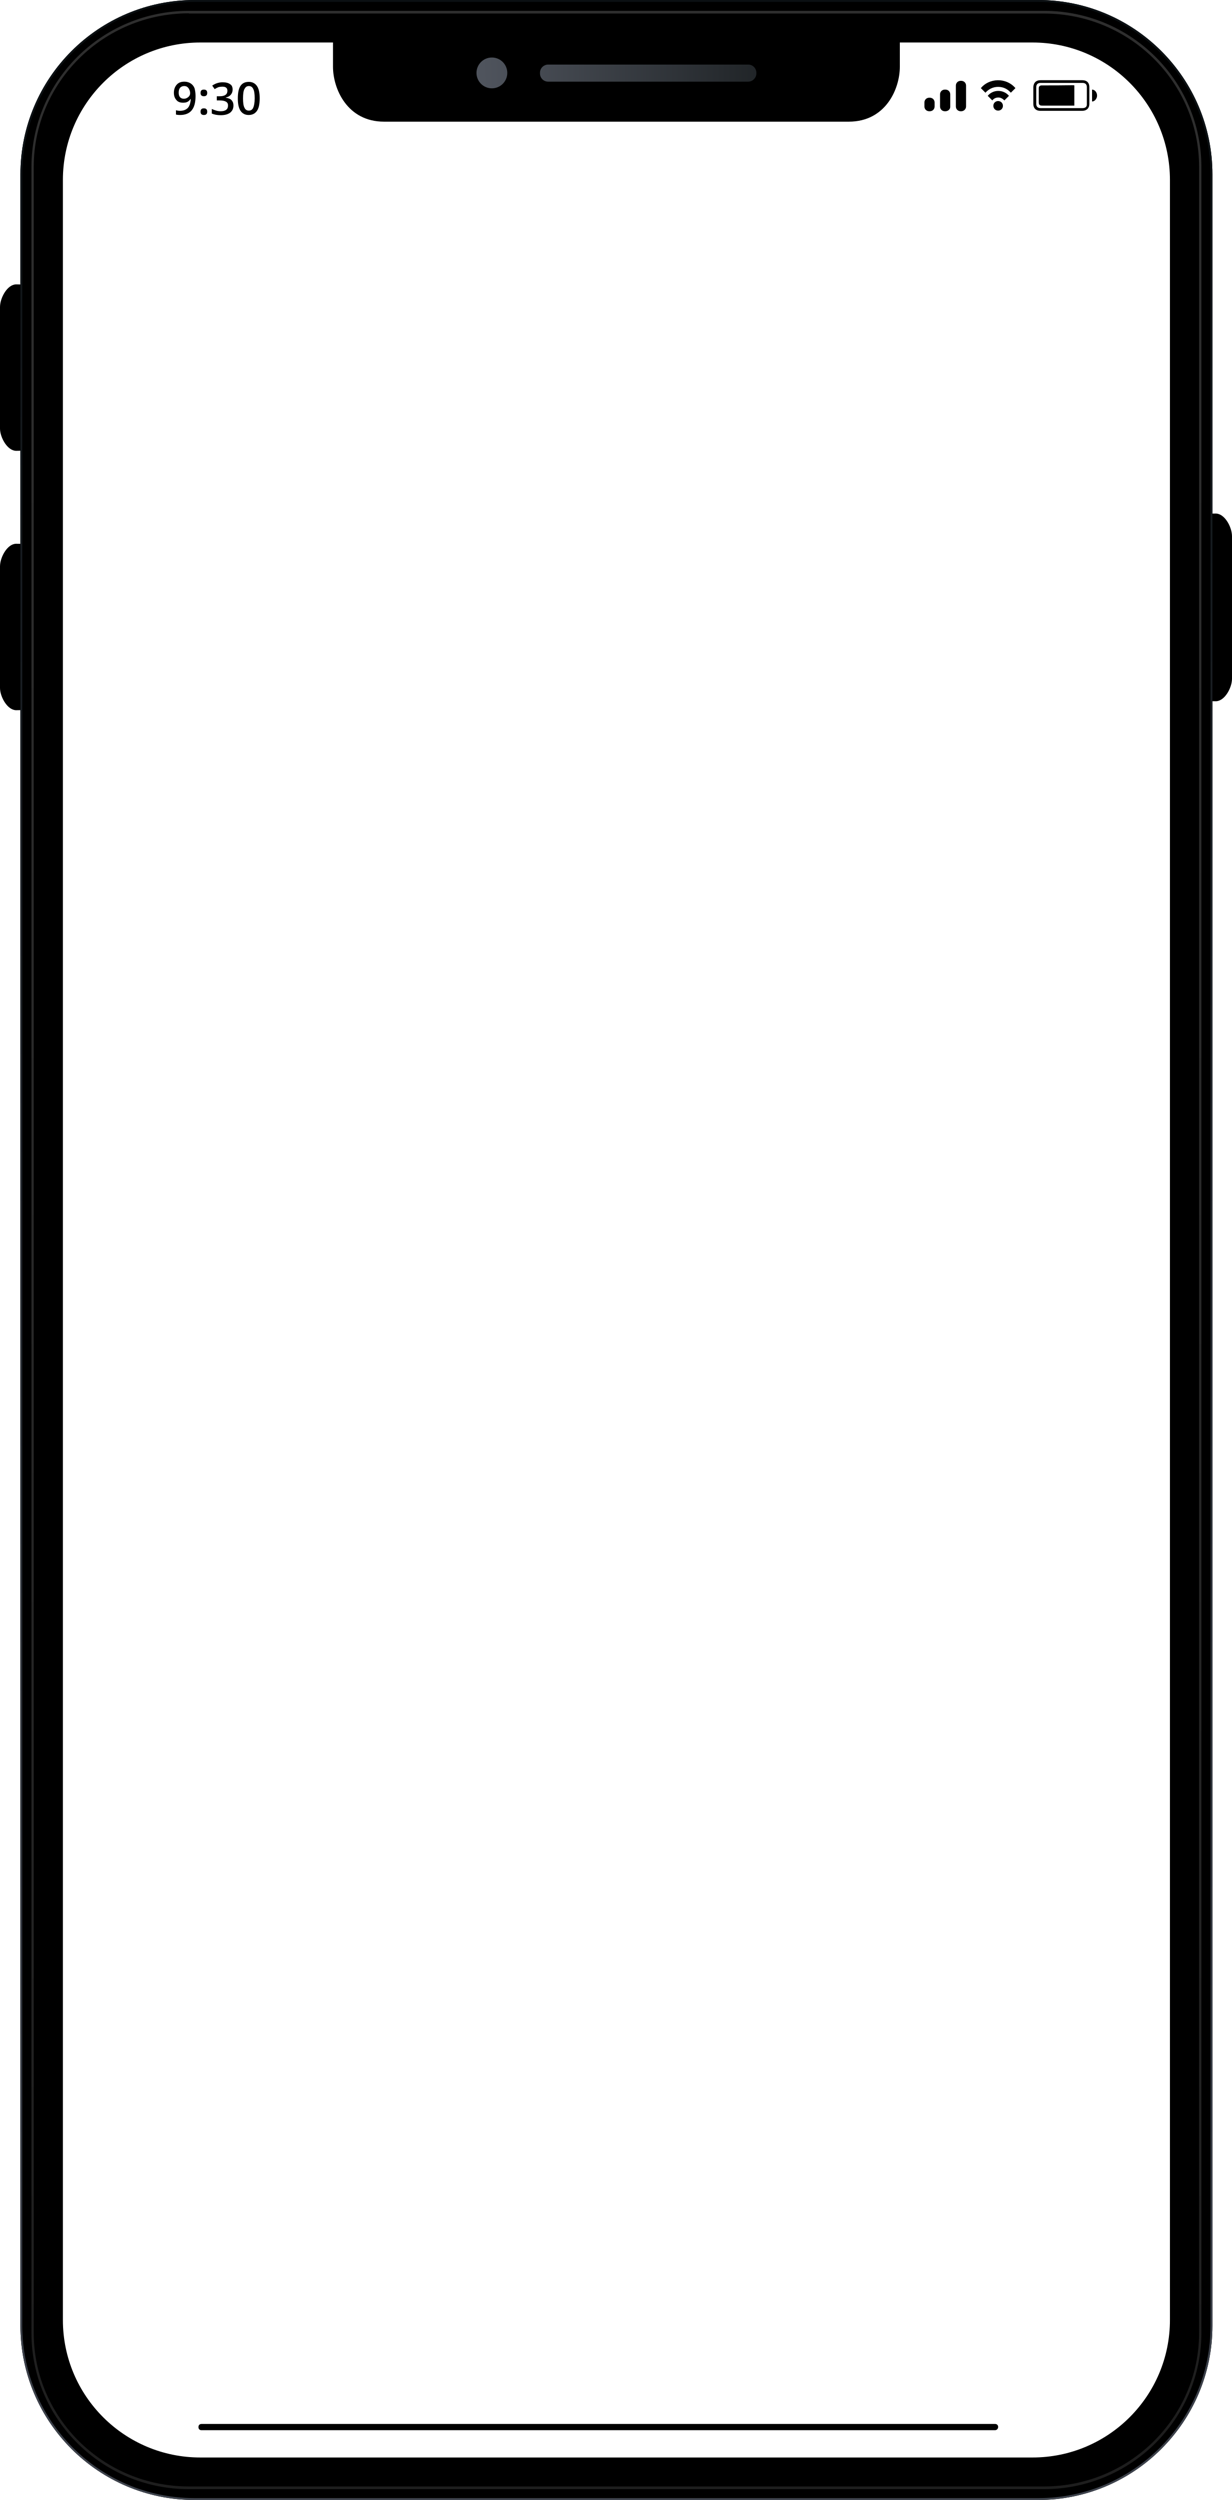
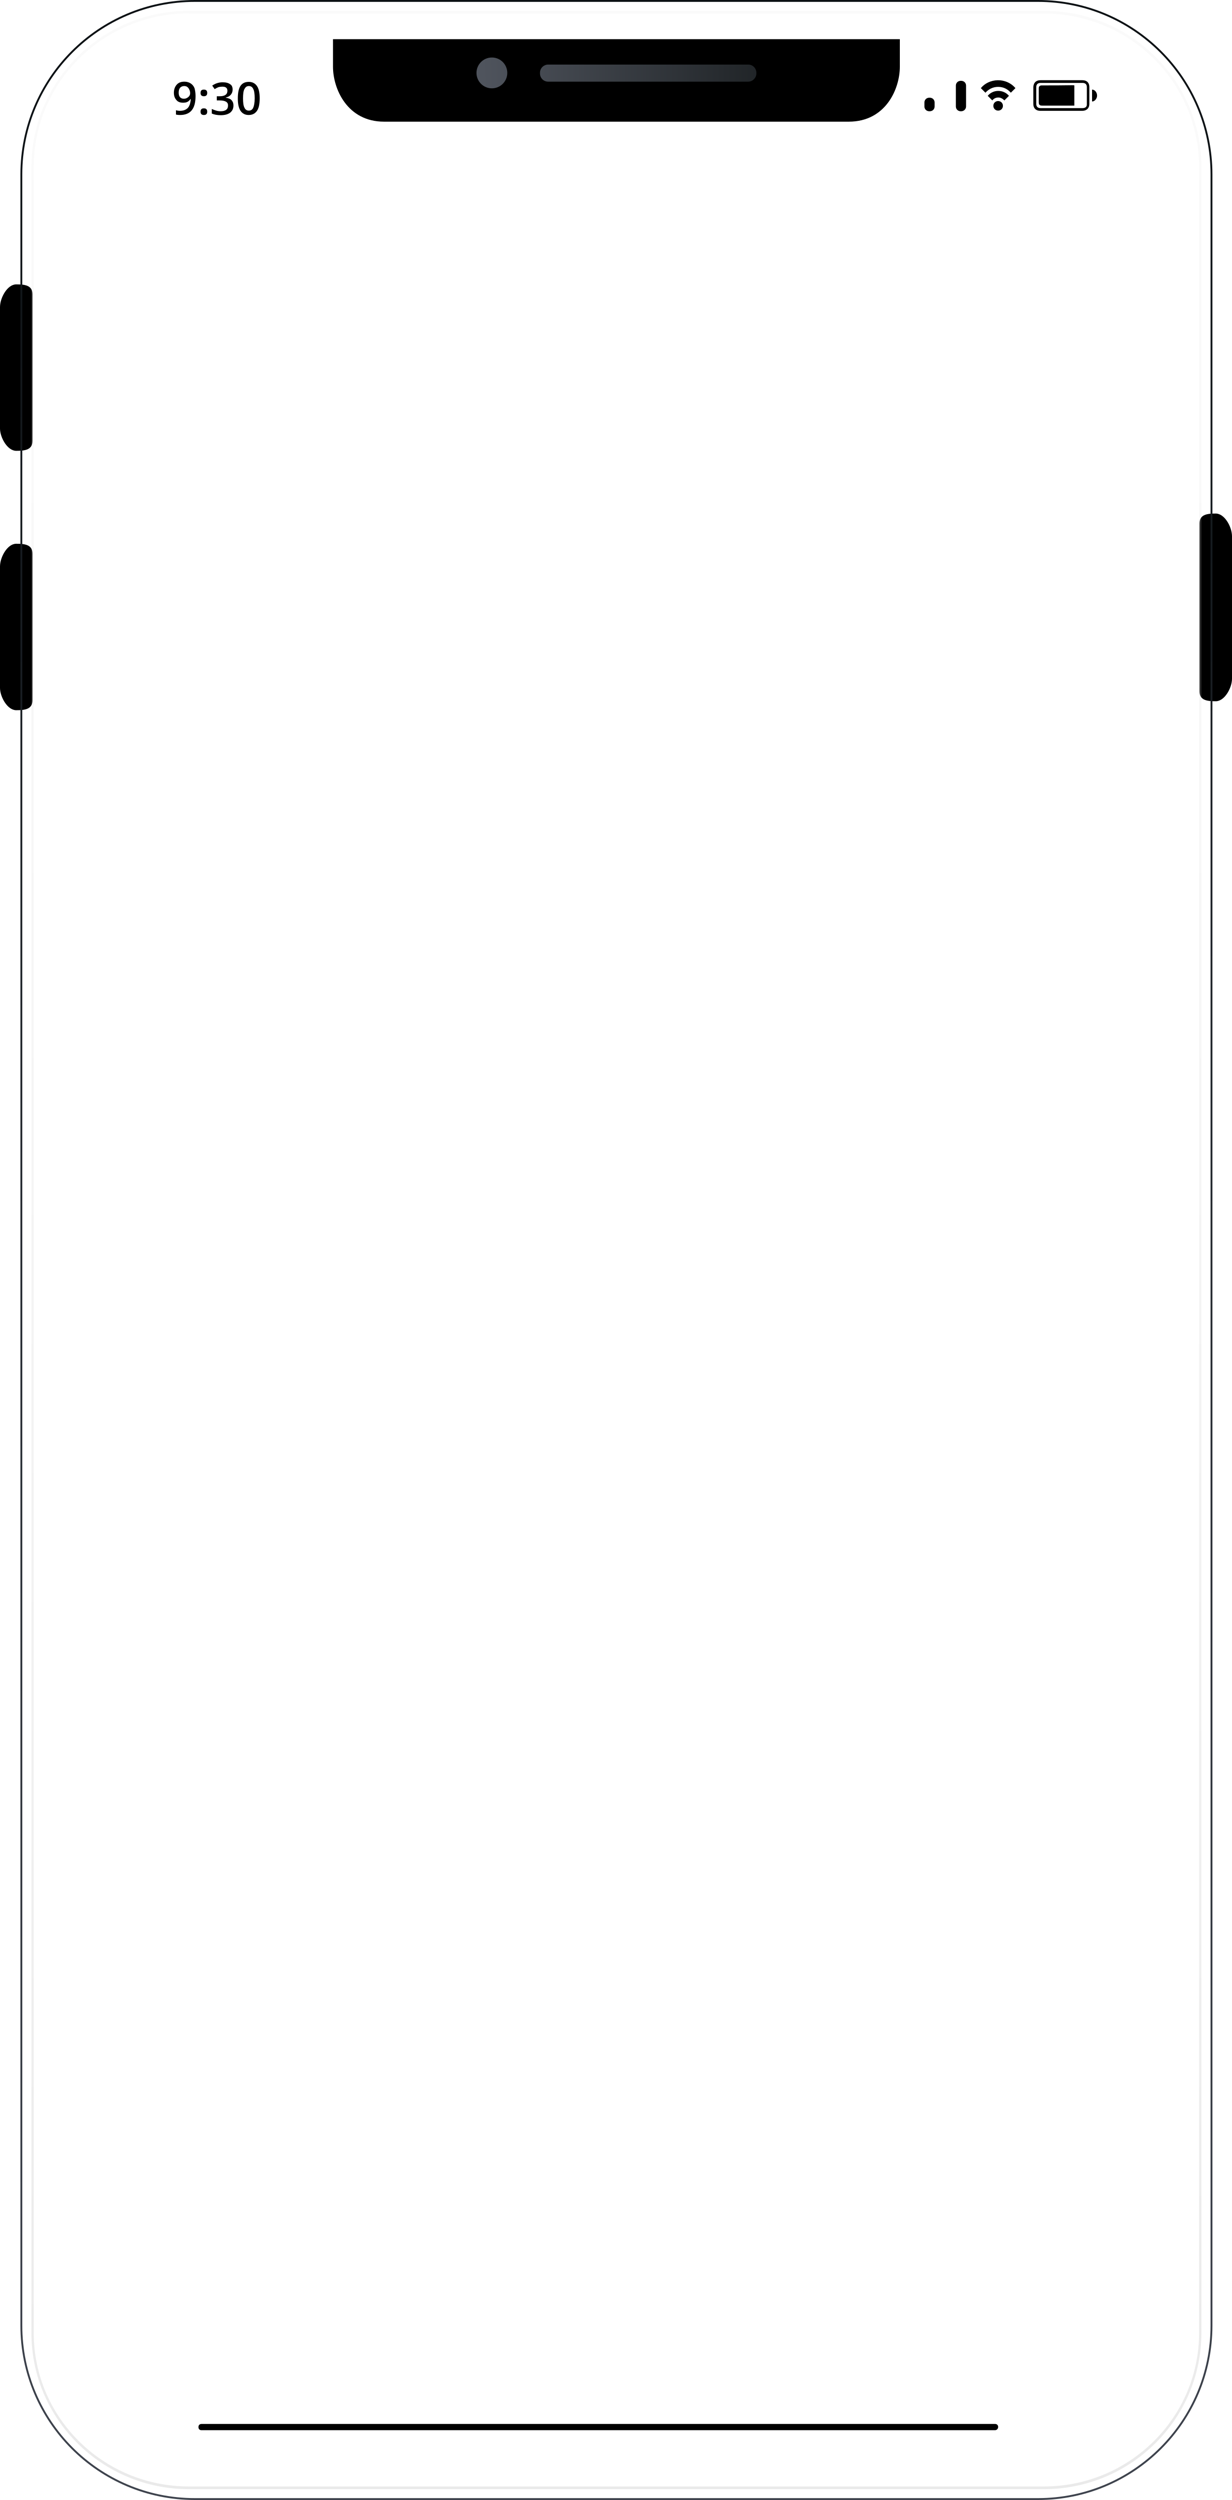
<svg xmlns="http://www.w3.org/2000/svg" xmlns:xlink="http://www.w3.org/1999/xlink" height="1200.0" preserveAspectRatio="xMidYMid meet" version="1.0" viewBox="0.0 0.0 591.6 1200.0" width="591.6" zoomAndPan="magnify">
  <g>
    <g>
      <g id="change1_5">
        <path d="M93.9,46.1c0,3.1-0.6,5.3-1.8,6.8c-1.2,1.5-3.1,2.3-5.6,2.3c-0.9,0-1.6-0.1-2-0.2v-2.1c0.6,0.2,1.3,0.3,1.9,0.3 c1.7,0,2.9-0.5,3.8-1.4c0.8-0.9,1.3-2.3,1.4-4.3h-0.1c-0.4,0.6-0.9,1.1-1.5,1.4c-0.6,0.3-1.3,0.4-2.1,0.4c-1.4,0-2.5-0.4-3.2-1.3 c-0.8-0.9-1.2-2-1.2-3.5c0-1.6,0.5-2.9,1.4-3.9c0.9-1,2.1-1.4,3.7-1.4c1.1,0,2.1,0.3,2.9,0.8c0.8,0.5,1.5,1.3,1.9,2.3 C93.7,43.4,93.9,44.6,93.9,46.1z M88.5,41.3c-0.9,0-1.5,0.3-2,0.8c-0.5,0.6-0.7,1.4-0.7,2.4c0,0.9,0.2,1.6,0.6,2.1 c0.4,0.5,1.1,0.8,1.9,0.8c0.8,0,1.5-0.3,2.1-0.8c0.6-0.5,0.9-1.1,0.9-1.8c0-0.6-0.1-1.2-0.4-1.8c-0.2-0.5-0.6-1-1-1.3 C89.6,41.5,89.1,41.3,88.5,41.3z" fill="inherit" />
        <path d="M96.3,44.6c0-1.1,0.5-1.6,1.6-1.6c0.5,0,0.9,0.1,1.2,0.4c0.3,0.3,0.4,0.7,0.4,1.2c0,0.5-0.1,0.9-0.4,1.2 c-0.3,0.3-0.7,0.4-1.2,0.4s-0.9-0.1-1.2-0.4C96.4,45.5,96.3,45.1,96.3,44.6z M96.3,53.6c0-0.5,0.1-0.9,0.4-1.2 c0.3-0.3,0.7-0.4,1.2-0.4c0.5,0,0.9,0.1,1.2,0.4c0.3,0.3,0.4,0.7,0.4,1.2c0,0.5-0.1,0.9-0.4,1.2c-0.3,0.3-0.7,0.4-1.2,0.4 s-0.9-0.1-1.2-0.4C96.4,54.5,96.3,54.1,96.3,53.6z" fill="inherit" />
        <path d="M111.7,43c0,1-0.3,1.8-0.9,2.5c-0.6,0.7-1.4,1.1-2.4,1.3v0.1c1.2,0.2,2.2,0.5,2.8,1.2s0.9,1.4,0.9,2.5 c0,1.5-0.5,2.6-1.6,3.5c-1.1,0.8-2.6,1.2-4.5,1.2c-1.7,0-3.2-0.3-4.3-0.8v-2.2c0.7,0.3,1.4,0.6,2.1,0.8c0.7,0.2,1.4,0.3,2.1,0.3 c1.2,0,2.1-0.2,2.7-0.7c0.6-0.4,0.9-1.1,0.9-2.1c0-0.8-0.3-1.4-1-1.8c-0.7-0.4-1.7-0.6-3.1-0.6h-1.3v-2h1.4 c2.5,0,3.7-0.9,3.7-2.6c0-0.7-0.2-1.2-0.6-1.5c-0.4-0.4-1.1-0.5-1.9-0.5c-0.6,0-1.2,0.1-1.7,0.2c-0.5,0.2-1.2,0.5-1.9,1l-1.2-1.7 c1.4-1,3.1-1.6,5-1.6c1.6,0,2.8,0.3,3.7,1C111.3,40.9,111.7,41.8,111.7,43z" fill="inherit" />
        <path d="M124.7,47.2c0,2.7-0.4,4.7-1.3,6c-0.9,1.3-2.2,2-4,2c-1.7,0-3-0.7-3.9-2c-0.9-1.4-1.3-3.3-1.3-5.9c0-2.7,0.4-4.8,1.3-6.1 c0.9-1.3,2.2-1.9,4-1.9c1.7,0,3,0.7,3.9,2C124.3,42.6,124.7,44.6,124.7,47.2z M116.7,47.2c0,2.1,0.2,3.6,0.7,4.5 c0.4,0.9,1.1,1.4,2.1,1.4c1,0,1.7-0.5,2.1-1.4c0.4-0.9,0.7-2.4,0.7-4.5c0-2.1-0.2-3.6-0.7-4.5c-0.4-0.9-1.1-1.4-2.1-1.4 c-1,0-1.6,0.5-2.1,1.4C116.9,43.6,116.7,45.1,116.7,47.2z" fill="inherit" />
      </g>
      <g id="change1_2">
        <path d="M461.6,53.4h-0.3c-1.3,0-2.3-1-2.3-2.3v-10c0-1.3,1-2.3,2.3-2.3h0.3c1.3,0,2.3,1,2.3,2.3v10 C463.9,52.4,462.8,53.4,461.6,53.4z" fill="inherit" />
-         <path d="M454,53.4h-0.3c-1.3,0-2.3-1-2.3-2.3v-5.8c0-1.3,1-2.3,2.3-2.3h0.3c1.3,0,2.3,1,2.3,2.3v5.8 C456.4,52.4,455.3,53.4,454,53.4z" fill="inherit" />
-         <path d="M446.5,53.4h-0.3c-1.3,0-2.3-1-2.3-2.3v-1.9c0-1.3,1-2.3,2.3-2.3h0.3c1.3,0,2.3,1,2.3,2.3v1.9 C448.8,52.4,447.8,53.4,446.5,53.4z" fill="inherit" />
+         <path d="M446.5,53.4h-0.3c-1.3,0-2.3-1-2.3-2.3v-1.9c0-1.3,1-2.3,2.3-2.3h0.3c1.3,0,2.3,1,2.3,2.3v1.9 C448.8,52.4,447.8,53.4,446.5,53.4" fill="inherit" />
        <path d="M519.8,38.5c-6.7,0-13.4,0-20.2,0c-2.1,0-3.3,1.2-3.4,3.3c0,2.7,0,5.4,0,8.1c0,2.1,1.3,3.3,3.3,3.3c3.4,0,6.7,0,10.1,0 c3.4,0,6.7,0,10.1,0c2.1,0,3.4-1.3,3.4-3.3c0-2.6,0-5.3,0-7.9C523.2,39.8,521.9,38.5,519.8,38.5z M519.8,51.9 c-6.7,0-13.4,0-20.1,0c-1.4,0-2.1-0.7-2.1-2.1c0-2.6,0-5.3,0-7.9c0-1.4,0.7-2.1,2.1-2.1c3.4,0,6.8,0,10.1,0c3.3,0,6.7,0,10,0 c1.4,0,2.1,0.7,2.1,2.1c0,2.6,0,5.3,0,7.9C522,51.2,521.3,51.9,519.8,51.9z M524.4,43v5.7c1.1,0.1,2.3-1.2,2.4-2.6 C526.9,44.5,525.8,43,524.4,43z M500.2,41c-0.9,0-1.4,0.5-1.4,1.4c0,2.2,0,4.4,0,6.6c0,1.3,0.4,1.7,1.7,1.7c4.9,0,9.8,0,14.7,0 c0.2,0,0.4,0,0.7,0V41c-0.2,0-0.3-0.1-0.4-0.1C510.3,41,505.2,41,500.2,41z" fill="inherit" />
        <path d="M471,42.3c0.7,0.7,1.5,1.5,2.2,2.2c1.6-1.8,3.7-2.8,6.1-2.8c2.5,0,4.5,1,6.1,2.8c0.8-0.8,1.5-1.5,2.2-2.2 C483.1,37,474.9,37.5,471,42.3z M474.3,46c0.7,0.7,1.5,1.5,2.2,2.2c0.7-0.9,1.7-1.4,2.9-1.4c1.2,0,2.1,0.6,2.9,1.4 c0.7-0.7,1.5-1.5,2.2-2.2C481.8,42.8,476.8,42.9,474.3,46z M479.3,48.5c-1.3,0-2.3,1-2.3,2.3c0,1.3,1,2.3,2.3,2.3 c1.3,0,2.3-1,2.3-2.3C481.6,49.5,480.6,48.5,479.3,48.5z" fill="inherit" />
      </g>
      <g id="change1_7">
        <path d="M477.8,1166.5H96.7c-0.8,0-1.4-0.6-1.4-1.4v-0.2c0-0.8,0.6-1.4,1.4-1.4h381.2c0.8,0,1.4,0.6,1.4,1.4v0.2 C479.2,1165.9,478.6,1166.5,477.8,1166.5z" fill="inherit" />
      </g>
    </g>
    <g>
      <g>
        <g>
          <g id="change1_1">
-             <path d="M498.5,0h-405C47.3,0,9.8,37.5,9.8,83.7v1032.6c0,46.2,37.5,83.7,83.7,83.7h405c46.2,0,83.7-37.5,83.7-83.7V83.7 C582.2,37.5,544.7,0,498.5,0z M561.8,1113.6c0,36.4-29.5,66-66,66H96.2c-36.4,0-66-29.5-66-66V86.4c0-36.4,29.5-66,66-66h399.6 c36.4,0,66,29.5,66,66V1113.6z" fill="inherit" />
-           </g>
+             </g>
        </g>
        <g id="change1_6">
          <path d="M583.8,246.5c-4.3,0-7.8,0.5-7.8,4.8v80.5c0,4.3,3.5,4.8,7.8,4.8c4.3,0,7.8-6.5,7.8-10.8v-68.4 C591.6,253,588.1,246.5,583.8,246.5z" fill="inherit" />
        </g>
        <g id="change1_8">
          <path d="M7.8,216.4c4.3,0,7.8-0.5,7.8-4.8v-70.3c0-4.3-3.5-4.8-7.8-4.8S0,143,0,147.4l0,58.3C0,209.9,3.5,216.4,7.8,216.4z" fill="inherit" />
        </g>
        <g id="change1_4">
          <path d="M7.8,340.9c4.3,0,7.8-0.5,7.8-4.8v-70.3c0-4.3-3.5-4.8-7.8-4.8S0,267.5,0,271.9l0,58.3C0,334.4,3.5,340.9,7.8,340.9z" fill="inherit" />
        </g>
        <linearGradient gradientUnits="userSpaceOnUse" id="a" x1="295.995" x2="295.995" xlink:actuate="onLoad" xlink:show="other" xlink:type="simple" y1="1194.757" y2="5.243">
          <stop offset="0" stop-color="#959595" />
          <stop offset=".228" stop-color="#afafaf" />
          <stop offset=".54" stop-color="#cdcdcd" />
          <stop offset=".809" stop-color="#dfdfdf" />
          <stop offset="1" stop-color="#e6e6e6" />
        </linearGradient>
        <path d="M501.3,1194.8H90.7c-41.7,0-75.6-33.6-75.6-74.9V80.2C15.1,38.8,49,5.2,90.7,5.2h410.6 c41.7,0,75.6,33.6,75.6,74.9v1039.7C576.9,1161.2,543,1194.8,501.3,1194.8z M90.7,6.4c-41.1,0-74.5,33.1-74.5,73.7v1039.7 c0,40.7,33.4,73.7,74.5,73.7h410.6c41.1,0,74.5-33.1,74.5-73.7V80.2c0-40.7-33.4-73.7-74.5-73.7H90.7z" fill="url(#a)" opacity=".2" />
        <g id="change1_3">
          <path d="M432.1,18.8v13.2c0,10.8-6.9,26.4-24.5,26.4H184.4c-17.6,0-24.5-15.7-24.5-26.4V18.8H432.1z" fill="inherit" />
        </g>
        <linearGradient gradientUnits="userSpaceOnUse" id="b" x1="295.995" x2="295.995" xlink:actuate="onLoad" xlink:show="other" xlink:type="simple" y1="1200" y2="0">
          <stop offset="0" stop-color="#3e434d" />
          <stop offset="1" stop-color="#0b1013" />
        </linearGradient>
        <path d="M498.5,0.9c45.7,0,82.8,37.1,82.8,82.8v1032.6c0,45.7-37.1,82.8-82.8,82.8h-405c-45.7,0-82.8-37.1-82.8-82.8 V83.7C10.7,38,47.8,0.9,93.5,0.9H498.5 M498.5,0h-405C47.3,0,9.8,37.5,9.8,83.7v1032.6c0,46.2,37.5,83.7,83.7,83.7h405 c46.2,0,83.7-37.5,83.7-83.7V83.7C582.2,37.5,544.7,0,498.5,0L498.5,0z" fill="url(#b)" />
        <g>
          <linearGradient gradientUnits="userSpaceOnUse" id="c" x1="231.799" x2="368.693" xlink:actuate="onLoad" xlink:show="other" xlink:type="simple" y1="35.062" y2="34.091">
            <stop offset="0" stop-color="#4f545d" />
            <stop offset="1" stop-color="#1f2326" />
          </linearGradient>
          <circle cx="236.2" cy="35" fill="url(#c)" r="7.4" />
          <linearGradient gradientUnits="userSpaceOnUse" id="d" x1="231.801" x2="368.698" xlink:actuate="onLoad" xlink:show="other" xlink:type="simple" y1="35.593" y2="34.623">
            <stop offset="0" stop-color="#4f545d" />
            <stop offset="1" stop-color="#1f2326" />
          </linearGradient>
          <path d="M359.3,39.2h-96.1c-2.2,0-3.9-1.8-3.9-3.9v-0.4c0-2.2,1.8-3.9,3.9-3.9h96.1c2.2,0,3.9,1.8,3.9,3.9v0.4 C363.2,37.4,361.4,39.2,359.3,39.2z" fill="url(#d)" />
        </g>
      </g>
    </g>
  </g>
</svg>